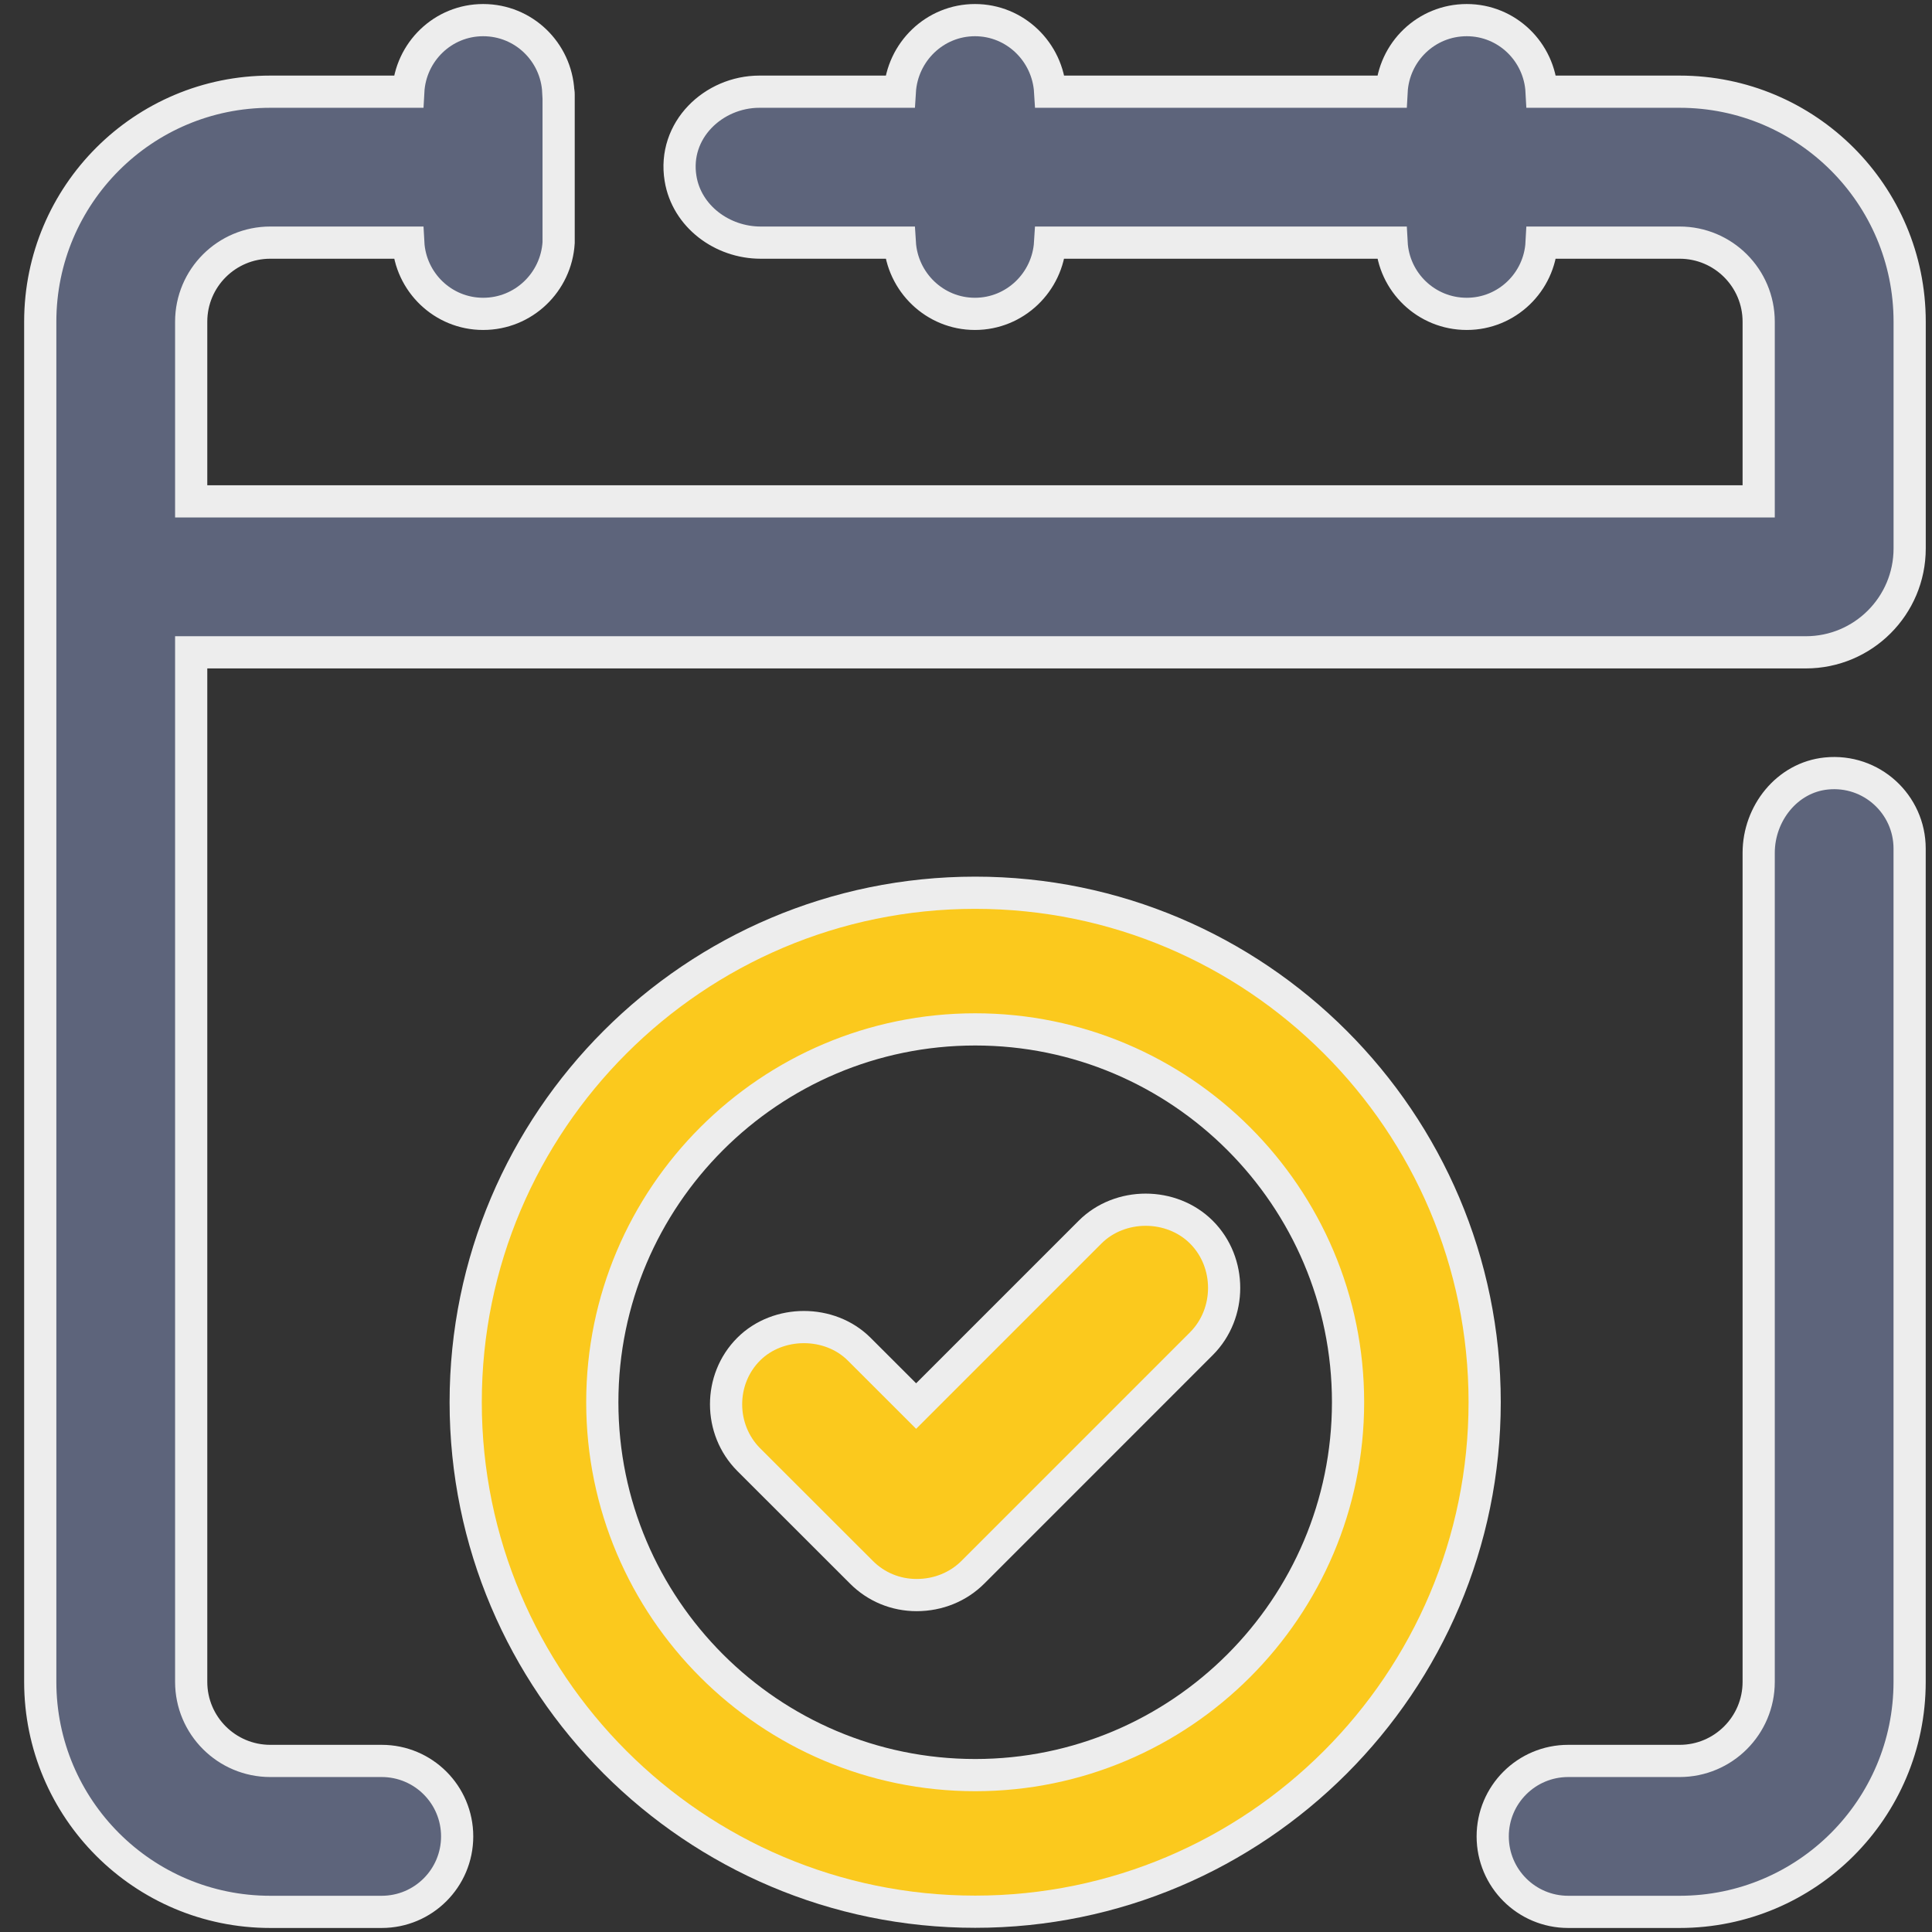
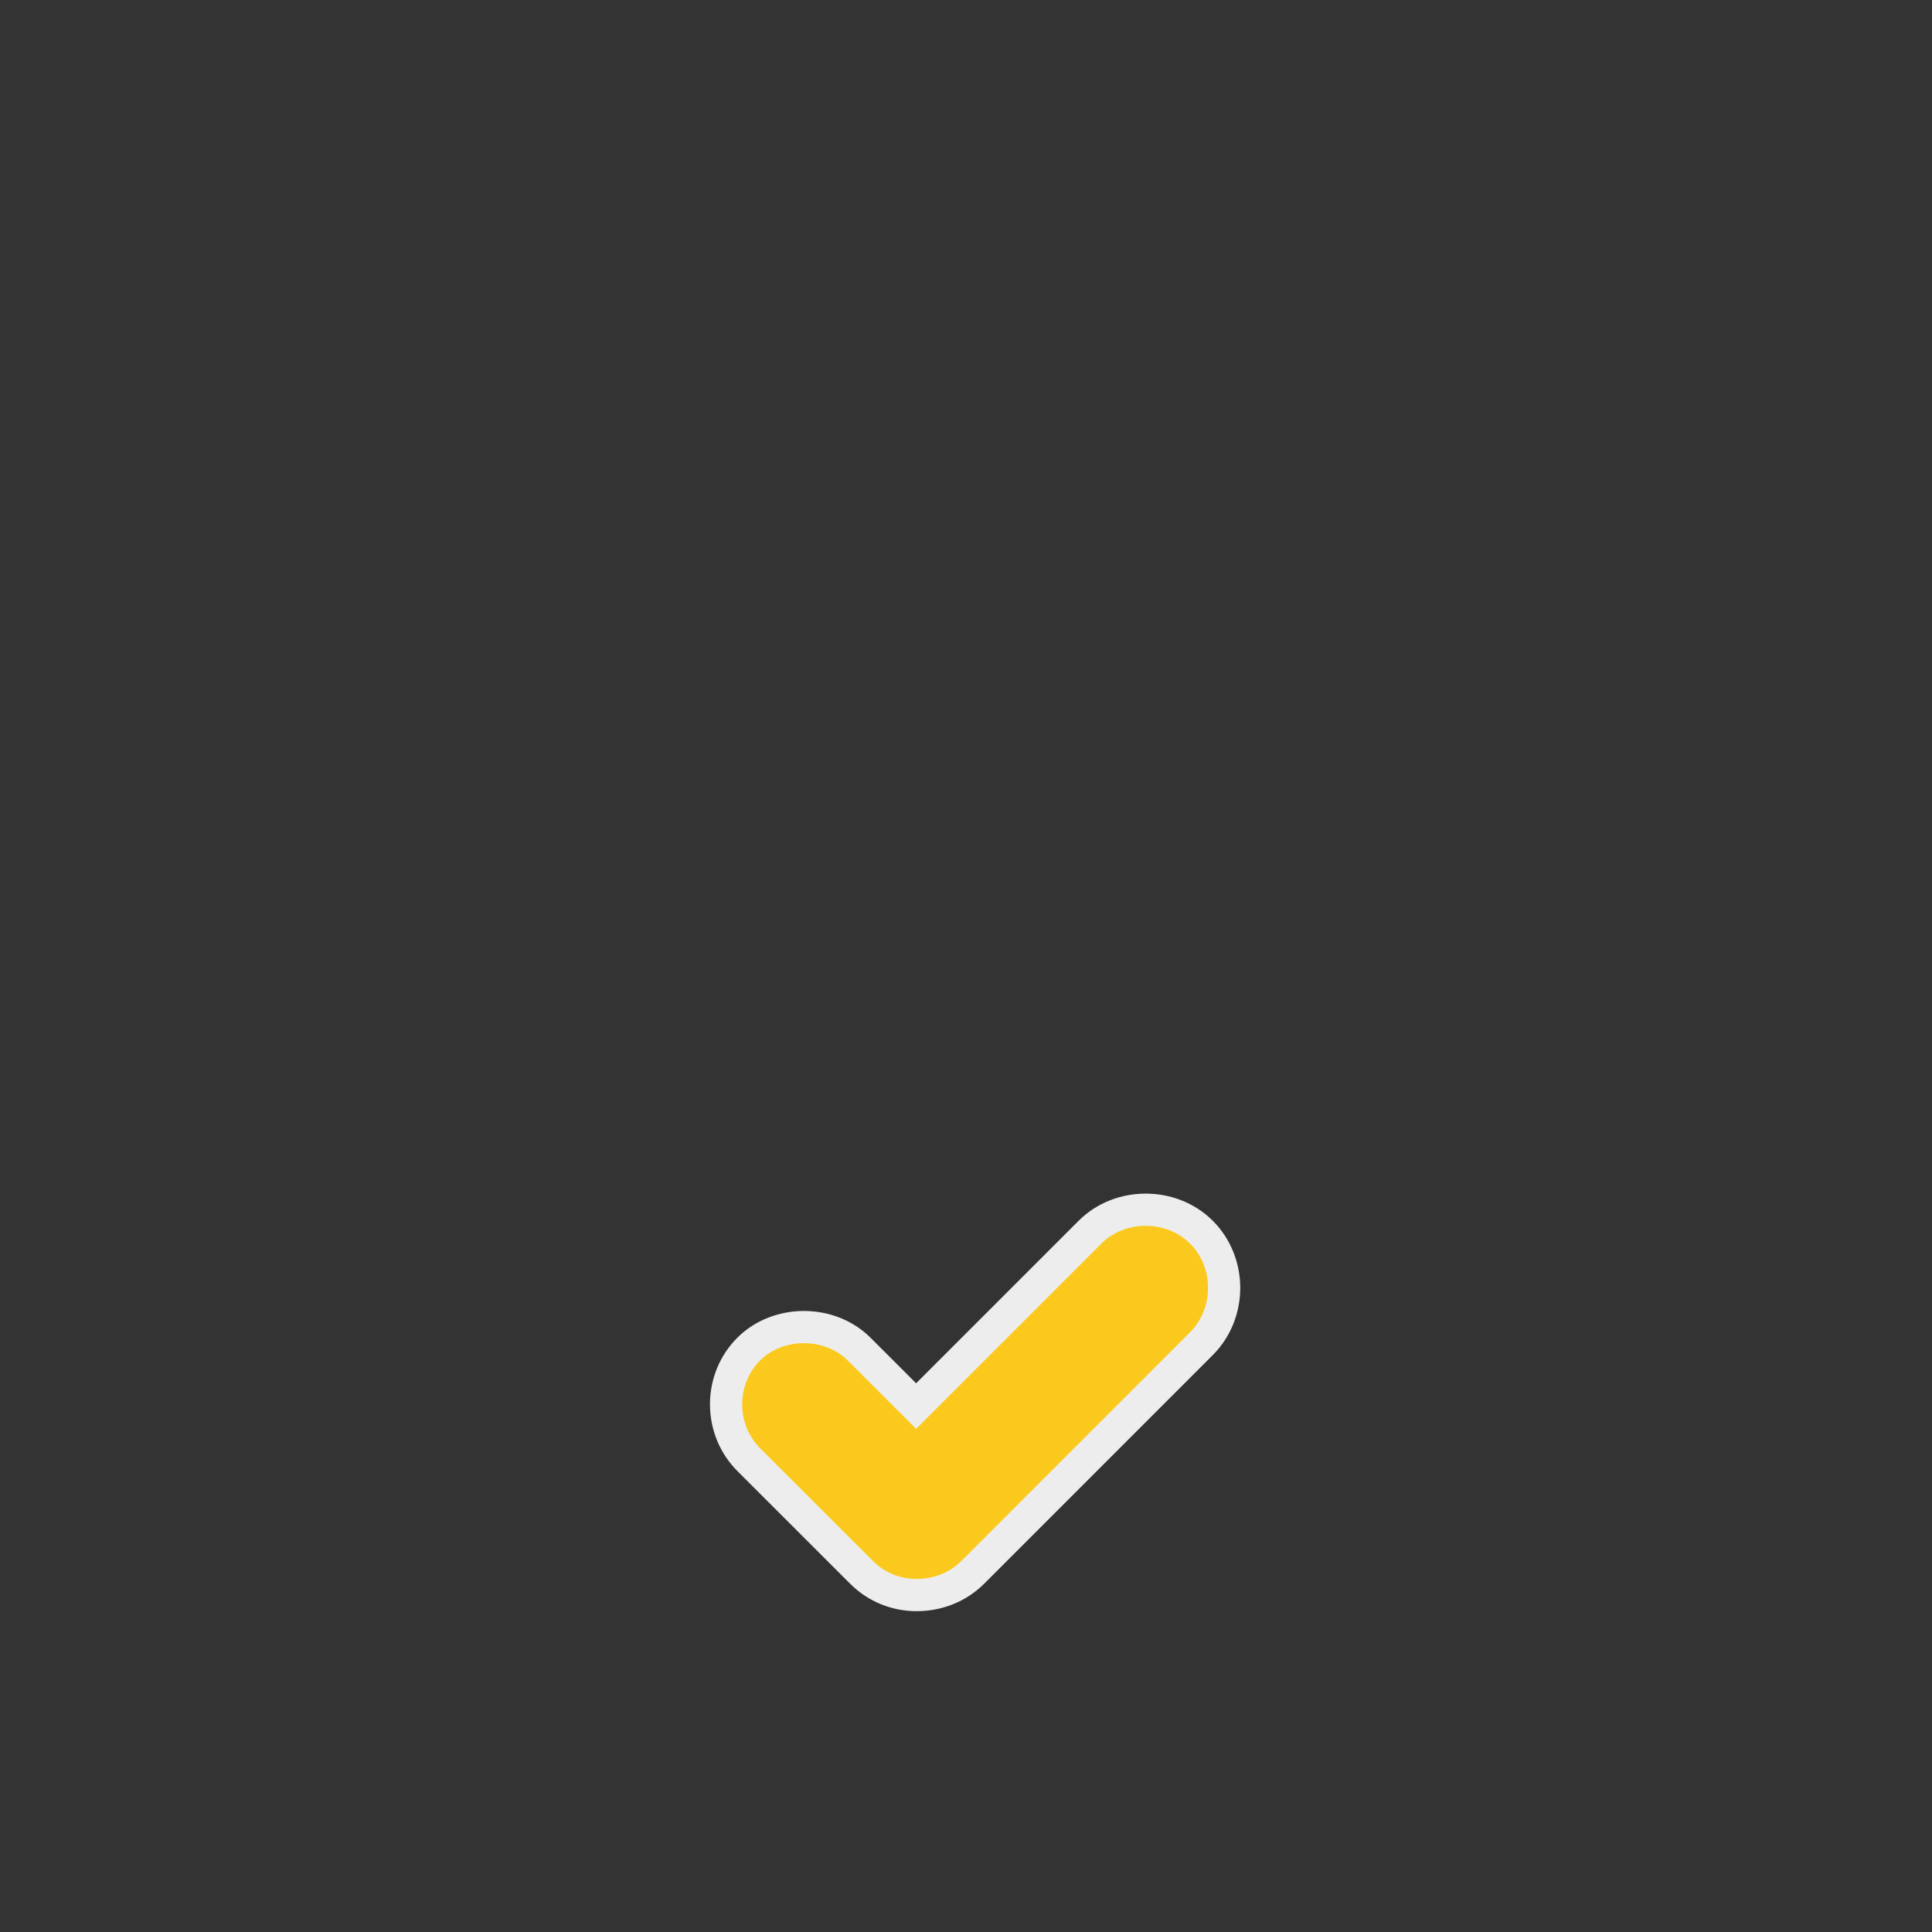
<svg xmlns="http://www.w3.org/2000/svg" width="48" height="48" viewBox="0 0 48 48" fill="none">
  <rect x="0" y="0" width="48" height="48" fill="#333333" stroke="none" />
-   <path d="M38.961 43.75H41.729C42.814 43.75 43.694 42.87 43.694 41.785V21.19C43.694 20.209 44.399 19.315 45.375 19.217C46.497 19.104 47.444 19.983 47.444 21.082V41.785C47.444 44.941 44.885 47.5 41.729 47.5H38.961C37.925 47.5 37.086 46.661 37.086 45.625C37.086 44.589 37.925 43.75 38.961 43.75Z" fill="#5D647B" stroke="#EDEDED" stroke-width="0.8" />
-   <path d="M6.716 47.5C3.559 47.5 1 44.941 1 41.784V7.993C1 4.837 3.559 2.278 6.716 2.278H10.143C10.196 1.288 11.006 0.5 12.004 0.5C13.009 0.5 13.819 1.288 13.871 2.278C13.879 2.278 13.879 2.345 13.879 2.345V2.375V5.923V5.953V6.028C13.819 7.011 13.009 7.798 12.004 7.798C11.006 7.798 10.196 7.011 10.143 6.028H6.716C5.63 6.028 4.75 6.908 4.75 7.993V12.456H43.694V7.993C43.694 6.908 42.815 6.028 41.729 6.028H38.301C38.249 7.011 37.439 7.798 36.441 7.798C35.436 7.798 34.626 7.011 34.573 6.028H26.09C26.03 7.011 25.22 7.798 24.222 7.798C23.225 7.798 22.415 7.011 22.355 6.028H18.897C17.943 6.028 17.061 5.376 16.908 4.435C16.711 3.235 17.727 2.278 18.867 2.278H22.355C22.415 1.288 23.226 0.5 24.223 0.5C25.221 0.5 26.031 1.288 26.091 2.278H34.573C34.626 1.288 35.436 0.5 36.441 0.5C37.439 0.5 38.249 1.288 38.301 2.278H41.729C44.885 2.278 47.445 4.837 47.445 7.993V13.626C47.445 15.052 46.29 16.207 44.864 16.207H4.75V41.784C4.75 42.87 5.63 43.75 6.716 43.75H9.483C10.519 43.75 11.358 44.589 11.358 45.625C11.358 46.661 10.519 47.5 9.483 47.5H6.716Z" fill="#5D647B" stroke="#EDEDED" stroke-width="0.8" />
-   <path d="M24.229 22.18C17.248 22.18 11.57 27.858 11.57 34.837C11.57 41.818 17.249 47.496 24.229 47.496C31.208 47.496 36.886 41.817 36.886 34.837C36.886 27.858 31.207 22.18 24.229 22.18ZM24.229 44.102C19.12 44.102 14.964 39.947 14.964 34.838C14.964 29.73 19.12 25.575 24.229 25.575C29.337 25.575 33.492 29.73 33.492 34.838C33.491 39.946 29.336 44.102 24.229 44.102Z" fill="#FBC91D" stroke="#EDEDED" stroke-width="0.8" />
  <path d="M28.464 30.055C27.959 30.055 27.452 30.241 27.081 30.613L22.761 34.933L21.346 33.519C20.613 32.787 19.332 32.789 18.601 33.519C17.85 34.269 17.854 35.513 18.601 36.263L21.401 39.061C21.766 39.428 22.254 39.629 22.773 39.629C23.31 39.629 23.809 39.426 24.177 39.056C24.177 39.056 29.831 33.401 29.849 33.383C30.602 32.629 30.601 31.364 29.849 30.613C29.477 30.241 28.97 30.055 28.464 30.055Z" fill="#FBC91D" stroke="#EDEDED" stroke-width="0.8" />
</svg>